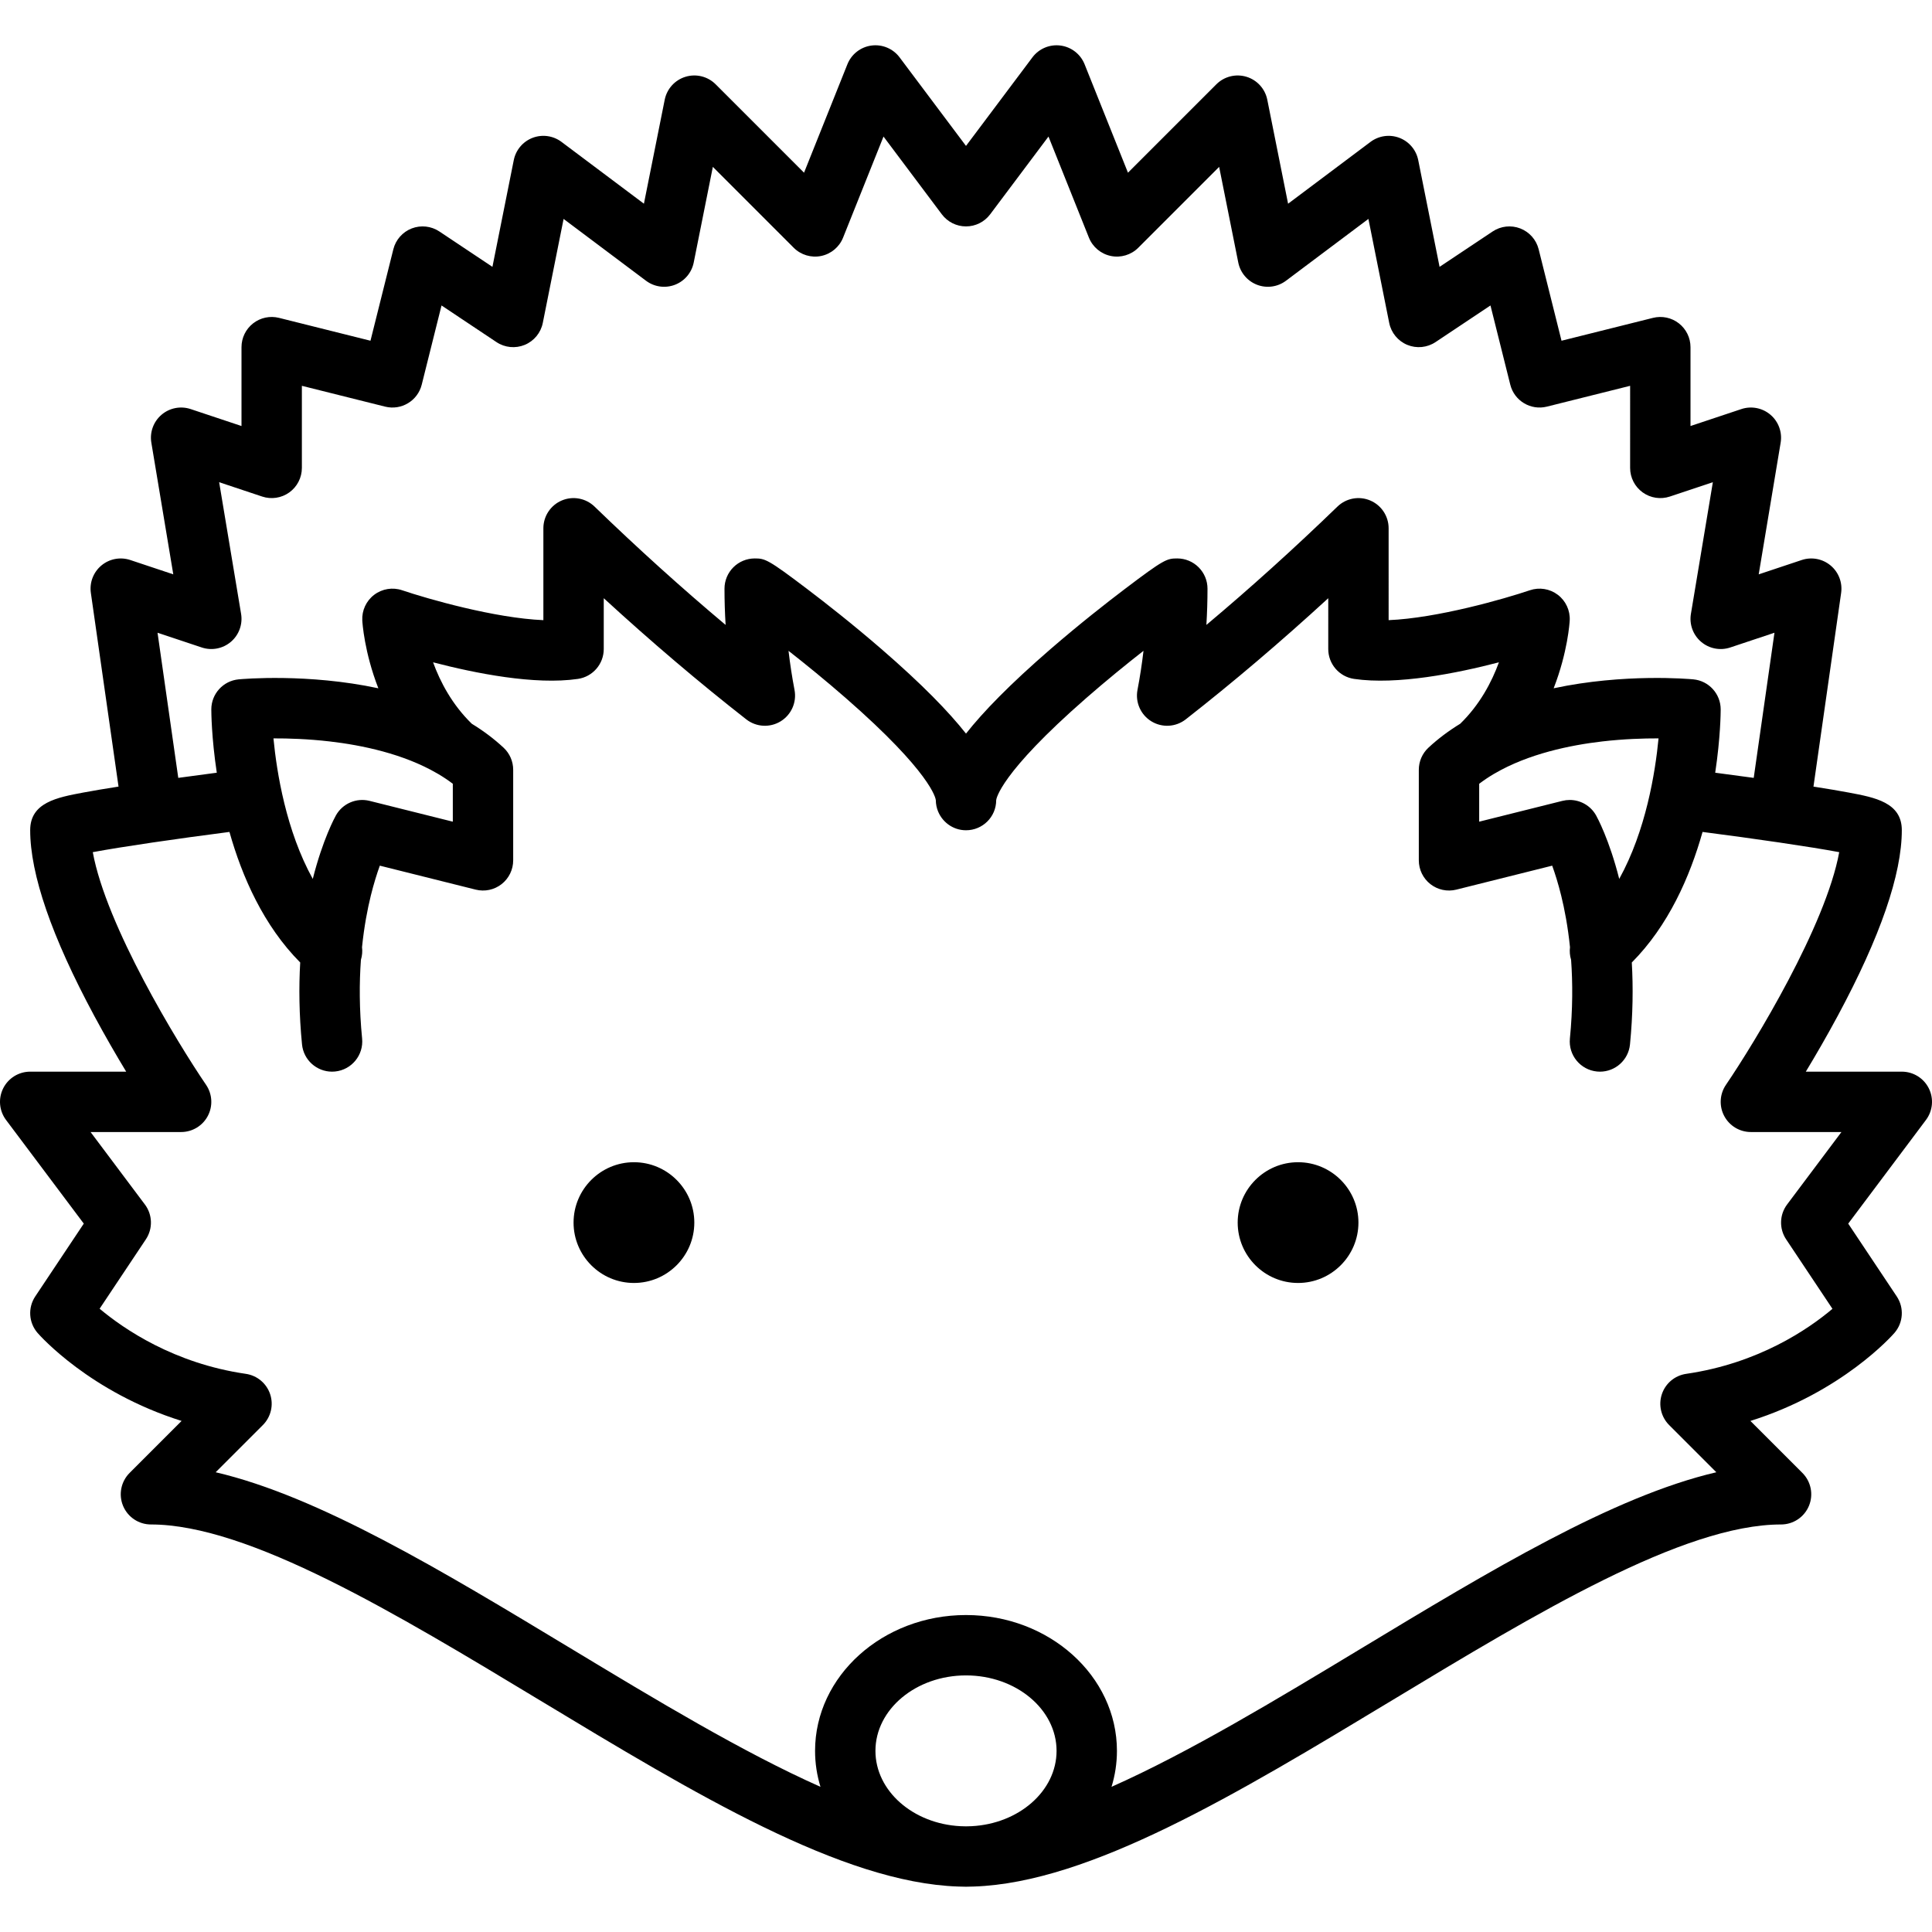
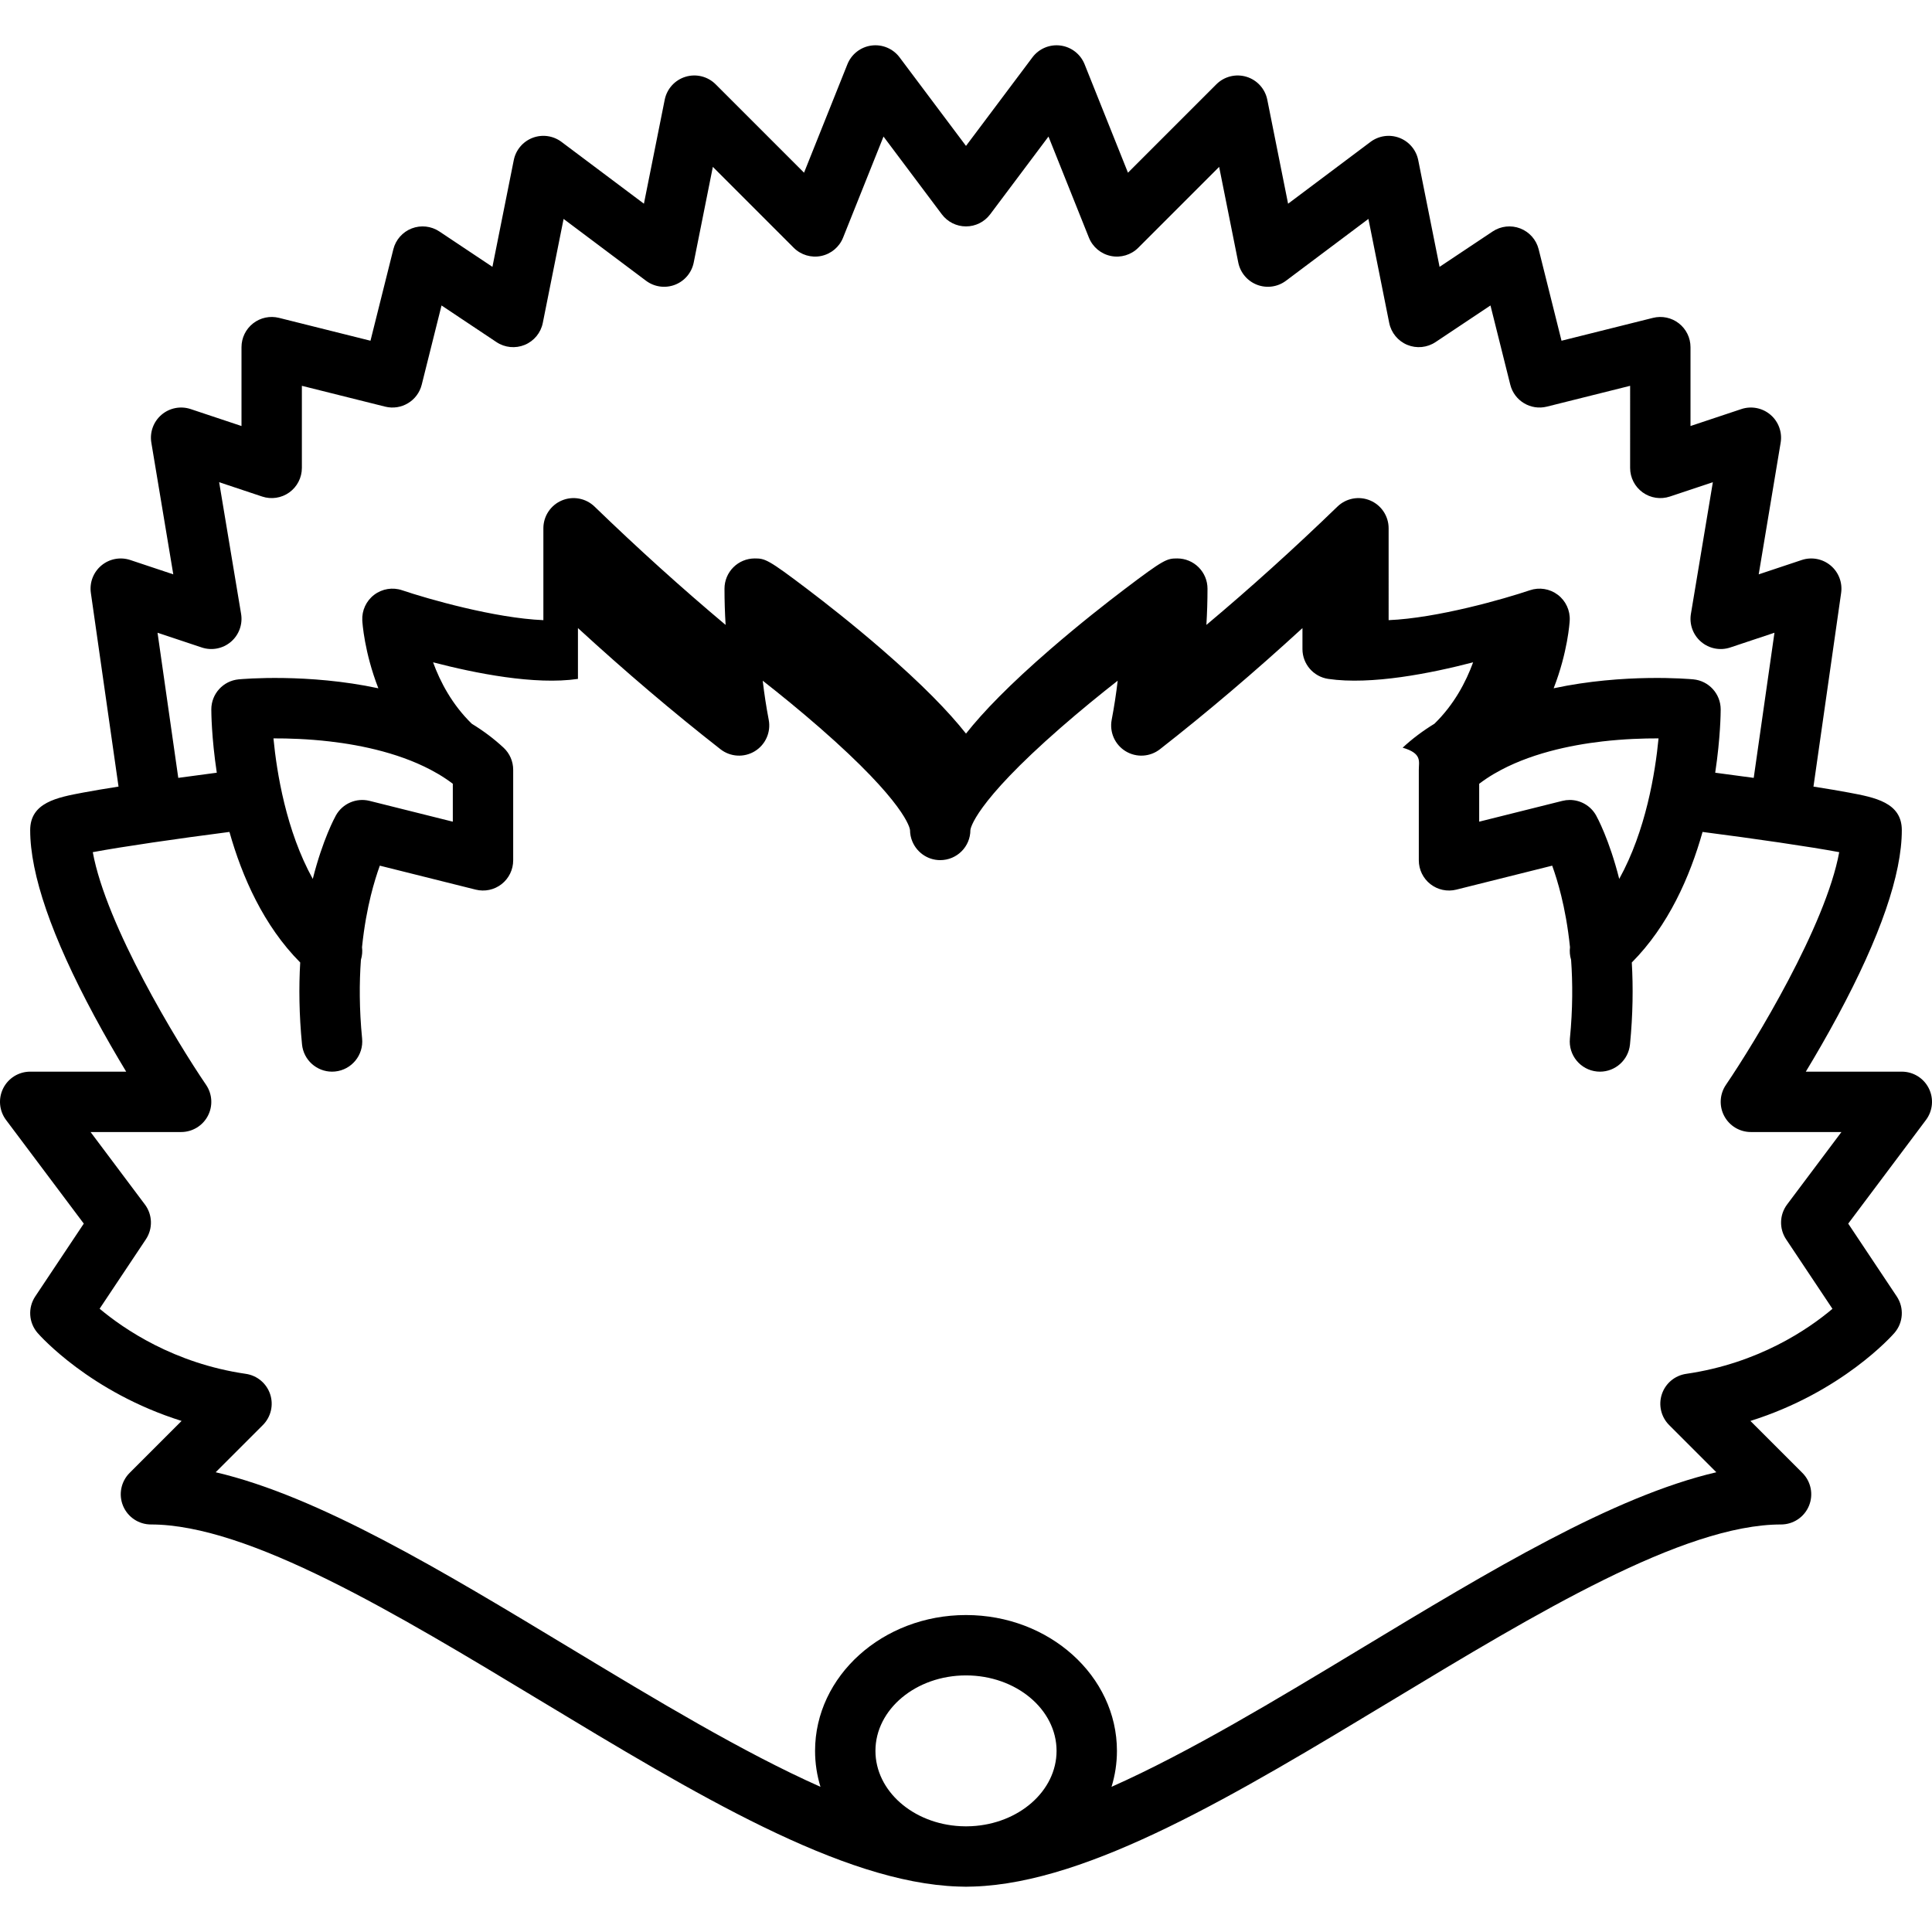
<svg xmlns="http://www.w3.org/2000/svg" fill="#000000" height="800px" width="800px" version="1.1" id="Capa_1" viewBox="0 0 512 512" xml:space="preserve">
  <g>
-     <path d="M168,308c-8.822,0-16,7.178-16,16s7.178,16,16,16s16-7.178,16-16S176.822,308,168,308z" />
-     <path d="M344,308c-8.822,0-16,7.178-16,16s7.178,16,16,16s16-7.178,16-16S352.822,308,344,308z" />
-     <path d="M511.155,288.422C509.8,285.712,507.03,284,504,284h-25.441c2.567-4.242,5.519-9.318,8.487-14.836   C498.296,248.246,504,231.705,504,220c0-7.327-7.13-8.664-14.026-9.957c-2.535-0.476-5.679-1.007-9.387-1.588l7.332-51.324   c0.392-2.745-0.665-5.497-2.793-7.273c-2.128-1.776-5.025-2.325-7.656-1.447l-11.395,3.798l5.815-34.894   c0.461-2.767-0.561-5.574-2.694-7.397c-2.133-1.822-5.065-2.395-7.727-1.507L448,112.9V92c0-2.463-1.135-4.79-3.077-6.306   s-4.474-2.052-6.864-1.456l-24.239,6.06l-6.06-24.239c-0.631-2.524-2.45-4.583-4.876-5.521c-2.427-0.938-5.158-0.638-7.322,0.806   l-14.061,9.374l-5.657-28.286c-0.539-2.694-2.423-4.924-4.989-5.904c-2.567-0.98-5.458-0.575-7.655,1.073l-21.845,16.384   l-5.51-27.553c-0.579-2.893-2.703-5.233-5.526-6.088c-2.825-0.854-5.889-0.086-7.975,2l-23.421,23.421l-11.494-28.735   c-1.074-2.685-3.512-4.581-6.379-4.96c-2.867-0.377-5.715,0.819-7.449,3.131L256,38.667L238.4,15.2   c-1.735-2.313-4.581-3.509-7.449-3.131c-2.867,0.379-5.305,2.275-6.379,4.96l-11.494,28.735l-23.421-23.421   c-2.086-2.087-5.152-2.854-7.975-2c-2.824,0.855-4.948,3.195-5.526,6.088l-5.51,27.553L148.8,37.6   c-2.198-1.648-5.087-2.054-7.655-1.073c-2.566,0.98-4.45,3.21-4.989,5.904l-5.657,28.286l-14.061-9.374   c-2.165-1.443-4.896-1.742-7.322-0.806c-2.427,0.938-4.246,2.998-4.876,5.521l-6.06,24.239l-24.239-6.06   c-2.391-0.596-4.922-0.061-6.864,1.456S64,89.537,64,92v20.9l-13.47-4.49c-2.663-0.888-5.595-0.315-7.727,1.507   c-2.133,1.823-3.156,4.63-2.694,7.397l5.815,34.894l-11.395-3.798c-2.632-0.877-5.527-0.329-7.656,1.447   c-2.129,1.777-3.186,4.529-2.793,7.273l7.332,51.324c-3.708,0.581-6.851,1.113-9.387,1.588C15.131,211.336,8,212.673,8,220   c0,11.705,5.704,28.246,16.954,49.164c2.968,5.518,5.92,10.594,8.487,14.836H8c-3.03,0-5.8,1.712-7.155,4.422   c-1.355,2.71-1.063,5.954,0.755,8.377l20.604,27.472l-12.86,19.291c-2.002,3.003-1.746,6.974,0.626,9.694   c0.652,0.748,13.928,15.702,38.154,23.306l-13.78,13.78c-2.288,2.288-2.973,5.729-1.734,8.718S36.764,404,40,404   c25.898,0,65.078,23.656,102.967,46.533c41.195,24.873,80.151,48.383,110.938,49.418c0.694,0.032,1.392,0.05,2.095,0.05   c0.703,0,1.401-0.017,2.095-0.05c30.787-1.035,69.743-24.545,110.938-49.418C406.923,427.656,446.102,404,472,404   c3.236,0,6.153-1.949,7.391-4.938s0.554-6.43-1.734-8.718l-13.78-13.78c24.226-7.604,37.502-22.558,38.154-23.306   c2.372-2.72,2.628-6.691,0.626-9.694l-12.86-19.291L510.4,296.8C512.218,294.376,512.511,291.132,511.155,288.422z M53.47,171.589   c2.661,0.887,5.594,0.314,7.727-1.507c2.133-1.823,3.156-4.63,2.694-7.397l-5.815-34.894l11.395,3.798   c2.439,0.813,5.121,0.405,7.208-1.1C78.764,128.986,80,126.572,80,124v-21.754l22.06,5.515c4.287,1.072,8.63-1.535,9.702-5.821   l5.247-20.987l14.555,9.703c2.22,1.481,5.034,1.756,7.499,0.735c2.466-1.021,4.26-3.205,4.783-5.822l5.51-27.553L171.2,74.4   c2.198,1.648,5.087,2.054,7.655,1.073c2.566-0.98,4.45-3.21,4.989-5.904l5.068-25.342l21.43,21.43   c1.901,1.902,4.63,2.722,7.265,2.18c2.634-0.541,4.821-2.369,5.819-4.865l10.713-26.783L249.6,56.8c1.511,2.015,3.882,3.2,6.4,3.2   c2.518,0,4.889-1.186,6.4-3.2l15.459-20.612l10.713,26.783c0.999,2.497,3.185,4.325,5.819,4.865   c2.633,0.541,5.364-0.278,7.265-2.18l21.43-21.43l5.068,25.342c0.539,2.694,2.423,4.924,4.989,5.904   c2.568,0.981,5.458,0.576,7.655-1.073l21.845-16.384l5.51,27.553c0.523,2.617,2.317,4.801,4.783,5.822   c2.465,1.021,5.278,0.746,7.499-0.735l14.555-9.703l5.247,20.987c1.071,4.287,5.413,6.891,9.702,5.821l22.06-5.515V124   c0,2.572,1.236,4.986,3.322,6.49c2.087,1.504,4.768,1.913,7.208,1.1l11.395-3.798l-5.815,34.894   c-0.461,2.767,0.561,5.574,2.694,7.397c2.133,1.822,5.064,2.394,7.727,1.507l11.72-3.907l-5.495,38.462   c-3.89-0.536-7.454-1.009-10.208-1.369C455.957,195.443,456,188.715,456,188c0-4.128-3.141-7.578-7.25-7.965   c-1.156-0.109-18.375-1.621-37.017,2.367c3.738-9.598,4.226-17.422,4.256-17.975c0.142-2.65-1.041-5.197-3.155-6.801   c-2.114-1.604-4.887-2.054-7.401-1.204c-6.795,2.3-24.564,7.393-37.433,7.924V140c0-3.211-1.92-6.112-4.877-7.365   c-2.958-1.254-6.376-0.618-8.685,1.615c-11.522,11.145-23.152,21.644-34.734,31.36C319.901,162.4,320,159.194,320,156   c0-2.122-0.848-4.161-2.349-5.661c-1.5-1.5-3.541-2.347-5.663-2.347c-2.757,0-3.512,0.225-13.958,8.145   c-4.716,3.575-11.946,9.229-19.607,15.859c-10.842,9.384-17.879,16.657-22.423,22.417c-4.545-5.76-11.581-13.033-22.423-22.417   c-7.661-6.63-14.891-12.284-19.607-15.859c-10.447-7.919-11.201-8.145-13.958-8.145c-2.122,0-4.162,0.847-5.663,2.347   c-1.5,1.5-2.349,3.54-2.349,5.661c0,3.194,0.099,6.4,0.296,9.61c-11.582-9.716-23.212-20.215-34.734-31.36   c-2.308-2.232-5.728-2.869-8.685-1.615C145.921,133.888,144,136.789,144,140v24.347c-12.868-0.532-30.637-5.624-37.431-7.923   c-2.513-0.853-5.286-0.403-7.402,1.201c-2.115,1.604-3.297,4.152-3.156,6.803c0.03,0.553,0.518,8.378,4.256,17.976   c-18.641-3.989-35.862-2.476-37.017-2.368C59.141,180.422,56,183.872,56,188c0,0.715,0.043,7.443,1.452,16.776   c-2.753,0.36-6.318,0.833-10.208,1.369l-5.495-38.462L53.47,171.589z M392,207.71c1.2-0.916,2.465-1.761,3.776-2.543   c0.116-0.064,0.233-0.125,0.347-0.196c8.929-5.214,19.987-7.501,28.529-8.487c5.689-0.656,10.899-0.818,14.879-0.807   c-0.87,9.054-3.353,24.477-10.42,37.244c-2.655-10.506-5.873-16.369-6.134-16.836c-1.439-2.565-4.133-4.086-6.976-4.086   c-0.644,0-1.295,0.078-1.941,0.239L392,217.754V207.71z M120,207.71v10.044l-22.06-5.515c-3.5-0.876-7.152,0.701-8.917,3.847   c-0.262,0.467-3.479,6.33-6.134,16.836c-7.069-12.77-9.551-28.194-10.42-37.244c3.993-0.015,9.192,0.151,14.879,0.807   c8.543,0.986,19.604,3.273,28.533,8.489c0.104,0.064,0.211,0.12,0.317,0.179C117.518,205.939,118.792,206.788,120,207.71z M232,464   c0-11.028,10.767-20,24-20c13.233,0,24,8.972,24,20c0,10.623-9.991,19.334-22.553,19.96c-0.483,0.015-0.972,0.04-1.447,0.04   c-0.475,0-0.964-0.024-1.447-0.04C241.991,483.334,232,474.623,232,464z M473.344,328.438l12.275,18.413   c-6.361,5.377-19.565,14.445-38.768,17.233c-2.996,0.435-5.489,2.523-6.443,5.396c-0.954,2.873-0.205,6.038,1.936,8.178   l12.503,12.503c-27.366,6.393-59.947,26.065-94.083,46.676c-22.588,13.638-45.626,27.544-66.195,36.689   c0.927-3.036,1.432-6.228,1.432-9.525c0-19.851-17.944-36-40-36s-40,16.149-40,36c0,3.297,0.505,6.489,1.432,9.525   c-20.569-9.145-43.607-23.051-66.195-36.689c-34.136-20.611-66.717-40.283-94.083-46.676l12.503-12.503   c2.141-2.14,2.89-5.305,1.936-8.178c-0.954-2.873-3.447-4.96-6.443-5.396c-19.031-2.763-32.334-11.878-38.75-17.261l12.256-18.384   c1.882-2.822,1.779-6.524-0.256-9.237L24,300h24c2.964,0,5.686-1.639,7.072-4.26c1.386-2.62,1.209-5.792-0.459-8.243   c-7.691-11.296-26.464-42.173-30.025-61.665c7.729-1.448,22.477-3.592,36.218-5.362c3.358,11.913,9.061,24.849,18.752,34.6   c-0.376,6.514-0.302,13.771,0.481,21.715c0.407,4.13,3.887,7.215,7.952,7.215c0.263,0,0.528-0.013,0.795-0.039   c4.396-0.434,7.61-4.35,7.176-8.747c-0.77-7.806-0.752-14.799-0.316-20.851c0.337-1.094,0.433-2.241,0.293-3.36   c0.563-5.495,1.45-10.087,2.333-13.665c0.786-3.187,1.629-5.843,2.382-7.93l25.407,6.352c2.392,0.597,4.922,0.061,6.864-1.456   C134.865,232.79,136,230.463,136,228v-24c0-2.222-0.924-4.344-2.551-5.857c-2.59-2.409-5.424-4.51-8.419-6.342   c-5.206-5.059-8.37-11.088-10.259-16.281c11.199,2.917,27.009,6.07,38.392,4.396C157.09,179.338,160,175.969,160,172v-13.468   c12.588,11.554,25.241,22.311,37.77,32.107c2.625,2.053,6.249,2.263,9.094,0.527c2.845-1.736,4.316-5.054,3.692-8.327   c-0.656-3.44-1.187-6.899-1.591-10.365c4.563,3.573,9.874,7.89,15.158,12.504c22.72,19.839,23.829,26.618,23.877,27.06   c0.001,0.143,0.015,0.281,0.023,0.422c0.007,0.125,0.008,0.252,0.021,0.375c0.014,0.131,0.039,0.258,0.059,0.387   c0.021,0.137,0.036,0.275,0.064,0.41c0.019,0.093,0.047,0.181,0.07,0.272c0.041,0.167,0.079,0.336,0.13,0.499   c0.01,0.033,0.025,0.064,0.036,0.097c1.049,3.201,4.051,5.527,7.596,5.527c4.418,0,8-3.556,8-7.974   c0.024-0.275,0.85-6.965,23.879-27.075c5.284-4.614,10.594-8.931,15.158-12.504c-0.404,3.466-0.935,6.925-1.591,10.365   c-0.624,3.273,0.847,6.591,3.692,8.327c2.846,1.736,6.469,1.526,9.094-0.527c12.529-9.796,25.182-20.553,37.77-32.107V172   c0,3.969,2.91,7.338,6.837,7.915c11.388,1.673,27.193-1.478,38.391-4.395c-1.889,5.194-5.052,11.222-10.257,16.28   c-2.995,1.832-5.829,3.933-8.419,6.343C376.924,199.656,376,201.778,376,204v24c0,2.463,1.135,4.79,3.077,6.306   c1.942,1.516,4.473,2.054,6.864,1.456l25.407-6.352c0.754,2.088,1.597,4.745,2.382,7.93c0.882,3.577,1.77,8.17,2.333,13.665   c-0.14,1.12-0.044,2.267,0.293,3.36c0.436,6.052,0.453,13.045-0.316,20.851c-0.434,4.397,2.78,8.313,7.176,8.747   c0.267,0.026,0.532,0.039,0.795,0.039c4.064,0,7.544-3.085,7.952-7.215c0.783-7.944,0.857-15.201,0.481-21.715   c9.691-9.751,15.394-22.687,18.752-34.6c13.74,1.77,28.487,3.914,36.216,5.362c-3.564,19.475-22.334,50.363-30.024,61.667   c-1.667,2.45-1.843,5.623-0.457,8.242S461.036,300,464,300h24l-14.4,19.2C471.565,321.914,471.462,325.615,473.344,328.438z" />
+     <path d="M511.155,288.422C509.8,285.712,507.03,284,504,284h-25.441c2.567-4.242,5.519-9.318,8.487-14.836   C498.296,248.246,504,231.705,504,220c0-7.327-7.13-8.664-14.026-9.957c-2.535-0.476-5.679-1.007-9.387-1.588l7.332-51.324   c0.392-2.745-0.665-5.497-2.793-7.273c-2.128-1.776-5.025-2.325-7.656-1.447l-11.395,3.798l5.815-34.894   c0.461-2.767-0.561-5.574-2.694-7.397c-2.133-1.822-5.065-2.395-7.727-1.507L448,112.9V92c0-2.463-1.135-4.79-3.077-6.306   s-4.474-2.052-6.864-1.456l-24.239,6.06l-6.06-24.239c-0.631-2.524-2.45-4.583-4.876-5.521c-2.427-0.938-5.158-0.638-7.322,0.806   l-14.061,9.374l-5.657-28.286c-0.539-2.694-2.423-4.924-4.989-5.904c-2.567-0.98-5.458-0.575-7.655,1.073l-21.845,16.384   l-5.51-27.553c-0.579-2.893-2.703-5.233-5.526-6.088c-2.825-0.854-5.889-0.086-7.975,2l-23.421,23.421l-11.494-28.735   c-1.074-2.685-3.512-4.581-6.379-4.96c-2.867-0.377-5.715,0.819-7.449,3.131L256,38.667L238.4,15.2   c-1.735-2.313-4.581-3.509-7.449-3.131c-2.867,0.379-5.305,2.275-6.379,4.96l-11.494,28.735l-23.421-23.421   c-2.086-2.087-5.152-2.854-7.975-2c-2.824,0.855-4.948,3.195-5.526,6.088l-5.51,27.553L148.8,37.6   c-2.198-1.648-5.087-2.054-7.655-1.073c-2.566,0.98-4.45,3.21-4.989,5.904l-5.657,28.286l-14.061-9.374   c-2.165-1.443-4.896-1.742-7.322-0.806c-2.427,0.938-4.246,2.998-4.876,5.521l-6.06,24.239l-24.239-6.06   c-2.391-0.596-4.922-0.061-6.864,1.456S64,89.537,64,92v20.9l-13.47-4.49c-2.663-0.888-5.595-0.315-7.727,1.507   c-2.133,1.823-3.156,4.63-2.694,7.397l5.815,34.894l-11.395-3.798c-2.632-0.877-5.527-0.329-7.656,1.447   c-2.129,1.777-3.186,4.529-2.793,7.273l7.332,51.324c-3.708,0.581-6.851,1.113-9.387,1.588C15.131,211.336,8,212.673,8,220   c0,11.705,5.704,28.246,16.954,49.164c2.968,5.518,5.92,10.594,8.487,14.836H8c-3.03,0-5.8,1.712-7.155,4.422   c-1.355,2.71-1.063,5.954,0.755,8.377l20.604,27.472l-12.86,19.291c-2.002,3.003-1.746,6.974,0.626,9.694   c0.652,0.748,13.928,15.702,38.154,23.306l-13.78,13.78c-2.288,2.288-2.973,5.729-1.734,8.718S36.764,404,40,404   c25.898,0,65.078,23.656,102.967,46.533c41.195,24.873,80.151,48.383,110.938,49.418c0.694,0.032,1.392,0.05,2.095,0.05   c0.703,0,1.401-0.017,2.095-0.05c30.787-1.035,69.743-24.545,110.938-49.418C406.923,427.656,446.102,404,472,404   c3.236,0,6.153-1.949,7.391-4.938s0.554-6.43-1.734-8.718l-13.78-13.78c24.226-7.604,37.502-22.558,38.154-23.306   c2.372-2.72,2.628-6.691,0.626-9.694l-12.86-19.291L510.4,296.8C512.218,294.376,512.511,291.132,511.155,288.422z M53.47,171.589   c2.661,0.887,5.594,0.314,7.727-1.507c2.133-1.823,3.156-4.63,2.694-7.397l-5.815-34.894l11.395,3.798   c2.439,0.813,5.121,0.405,7.208-1.1C78.764,128.986,80,126.572,80,124v-21.754l22.06,5.515c4.287,1.072,8.63-1.535,9.702-5.821   l5.247-20.987l14.555,9.703c2.22,1.481,5.034,1.756,7.499,0.735c2.466-1.021,4.26-3.205,4.783-5.822l5.51-27.553L171.2,74.4   c2.198,1.648,5.087,2.054,7.655,1.073c2.566-0.98,4.45-3.21,4.989-5.904l5.068-25.342l21.43,21.43   c1.901,1.902,4.63,2.722,7.265,2.18c2.634-0.541,4.821-2.369,5.819-4.865l10.713-26.783L249.6,56.8c1.511,2.015,3.882,3.2,6.4,3.2   c2.518,0,4.889-1.186,6.4-3.2l15.459-20.612l10.713,26.783c0.999,2.497,3.185,4.325,5.819,4.865   c2.633,0.541,5.364-0.278,7.265-2.18l21.43-21.43l5.068,25.342c0.539,2.694,2.423,4.924,4.989,5.904   c2.568,0.981,5.458,0.576,7.655-1.073l21.845-16.384l5.51,27.553c0.523,2.617,2.317,4.801,4.783,5.822   c2.465,1.021,5.278,0.746,7.499-0.735l14.555-9.703l5.247,20.987c1.071,4.287,5.413,6.891,9.702,5.821l22.06-5.515V124   c0,2.572,1.236,4.986,3.322,6.49c2.087,1.504,4.768,1.913,7.208,1.1l11.395-3.798l-5.815,34.894   c-0.461,2.767,0.561,5.574,2.694,7.397c2.133,1.822,5.064,2.394,7.727,1.507l11.72-3.907l-5.495,38.462   c-3.89-0.536-7.454-1.009-10.208-1.369C455.957,195.443,456,188.715,456,188c0-4.128-3.141-7.578-7.25-7.965   c-1.156-0.109-18.375-1.621-37.017,2.367c3.738-9.598,4.226-17.422,4.256-17.975c0.142-2.65-1.041-5.197-3.155-6.801   c-2.114-1.604-4.887-2.054-7.401-1.204c-6.795,2.3-24.564,7.393-37.433,7.924V140c0-3.211-1.92-6.112-4.877-7.365   c-2.958-1.254-6.376-0.618-8.685,1.615c-11.522,11.145-23.152,21.644-34.734,31.36C319.901,162.4,320,159.194,320,156   c0-2.122-0.848-4.161-2.349-5.661c-1.5-1.5-3.541-2.347-5.663-2.347c-2.757,0-3.512,0.225-13.958,8.145   c-4.716,3.575-11.946,9.229-19.607,15.859c-10.842,9.384-17.879,16.657-22.423,22.417c-4.545-5.76-11.581-13.033-22.423-22.417   c-7.661-6.63-14.891-12.284-19.607-15.859c-10.447-7.919-11.201-8.145-13.958-8.145c-2.122,0-4.162,0.847-5.663,2.347   c-1.5,1.5-2.349,3.54-2.349,5.661c0,3.194,0.099,6.4,0.296,9.61c-11.582-9.716-23.212-20.215-34.734-31.36   c-2.308-2.232-5.728-2.869-8.685-1.615C145.921,133.888,144,136.789,144,140v24.347c-12.868-0.532-30.637-5.624-37.431-7.923   c-2.513-0.853-5.286-0.403-7.402,1.201c-2.115,1.604-3.297,4.152-3.156,6.803c0.03,0.553,0.518,8.378,4.256,17.976   c-18.641-3.989-35.862-2.476-37.017-2.368C59.141,180.422,56,183.872,56,188c0,0.715,0.043,7.443,1.452,16.776   c-2.753,0.36-6.318,0.833-10.208,1.369l-5.495-38.462L53.47,171.589z M392,207.71c1.2-0.916,2.465-1.761,3.776-2.543   c0.116-0.064,0.233-0.125,0.347-0.196c8.929-5.214,19.987-7.501,28.529-8.487c5.689-0.656,10.899-0.818,14.879-0.807   c-0.87,9.054-3.353,24.477-10.42,37.244c-2.655-10.506-5.873-16.369-6.134-16.836c-1.439-2.565-4.133-4.086-6.976-4.086   c-0.644,0-1.295,0.078-1.941,0.239L392,217.754V207.71z M120,207.71v10.044l-22.06-5.515c-3.5-0.876-7.152,0.701-8.917,3.847   c-0.262,0.467-3.479,6.33-6.134,16.836c-7.069-12.77-9.551-28.194-10.42-37.244c3.993-0.015,9.192,0.151,14.879,0.807   c8.543,0.986,19.604,3.273,28.533,8.489c0.104,0.064,0.211,0.12,0.317,0.179C117.518,205.939,118.792,206.788,120,207.71z M232,464   c0-11.028,10.767-20,24-20c13.233,0,24,8.972,24,20c0,10.623-9.991,19.334-22.553,19.96c-0.483,0.015-0.972,0.04-1.447,0.04   c-0.475,0-0.964-0.024-1.447-0.04C241.991,483.334,232,474.623,232,464z M473.344,328.438l12.275,18.413   c-6.361,5.377-19.565,14.445-38.768,17.233c-2.996,0.435-5.489,2.523-6.443,5.396c-0.954,2.873-0.205,6.038,1.936,8.178   l12.503,12.503c-27.366,6.393-59.947,26.065-94.083,46.676c-22.588,13.638-45.626,27.544-66.195,36.689   c0.927-3.036,1.432-6.228,1.432-9.525c0-19.851-17.944-36-40-36s-40,16.149-40,36c0,3.297,0.505,6.489,1.432,9.525   c-20.569-9.145-43.607-23.051-66.195-36.689c-34.136-20.611-66.717-40.283-94.083-46.676l12.503-12.503   c2.141-2.14,2.89-5.305,1.936-8.178c-0.954-2.873-3.447-4.96-6.443-5.396c-19.031-2.763-32.334-11.878-38.75-17.261l12.256-18.384   c1.882-2.822,1.779-6.524-0.256-9.237L24,300h24c2.964,0,5.686-1.639,7.072-4.26c1.386-2.62,1.209-5.792-0.459-8.243   c-7.691-11.296-26.464-42.173-30.025-61.665c7.729-1.448,22.477-3.592,36.218-5.362c3.358,11.913,9.061,24.849,18.752,34.6   c-0.376,6.514-0.302,13.771,0.481,21.715c0.407,4.13,3.887,7.215,7.952,7.215c0.263,0,0.528-0.013,0.795-0.039   c4.396-0.434,7.61-4.35,7.176-8.747c-0.77-7.806-0.752-14.799-0.316-20.851c0.337-1.094,0.433-2.241,0.293-3.36   c0.563-5.495,1.45-10.087,2.333-13.665c0.786-3.187,1.629-5.843,2.382-7.93l25.407,6.352c2.392,0.597,4.922,0.061,6.864-1.456   C134.865,232.79,136,230.463,136,228v-24c0-2.222-0.924-4.344-2.551-5.857c-2.59-2.409-5.424-4.51-8.419-6.342   c-5.206-5.059-8.37-11.088-10.259-16.281c11.199,2.917,27.009,6.07,38.392,4.396v-13.468   c12.588,11.554,25.241,22.311,37.77,32.107c2.625,2.053,6.249,2.263,9.094,0.527c2.845-1.736,4.316-5.054,3.692-8.327   c-0.656-3.44-1.187-6.899-1.591-10.365c4.563,3.573,9.874,7.89,15.158,12.504c22.72,19.839,23.829,26.618,23.877,27.06   c0.001,0.143,0.015,0.281,0.023,0.422c0.007,0.125,0.008,0.252,0.021,0.375c0.014,0.131,0.039,0.258,0.059,0.387   c0.021,0.137,0.036,0.275,0.064,0.41c0.019,0.093,0.047,0.181,0.07,0.272c0.041,0.167,0.079,0.336,0.13,0.499   c0.01,0.033,0.025,0.064,0.036,0.097c1.049,3.201,4.051,5.527,7.596,5.527c4.418,0,8-3.556,8-7.974   c0.024-0.275,0.85-6.965,23.879-27.075c5.284-4.614,10.594-8.931,15.158-12.504c-0.404,3.466-0.935,6.925-1.591,10.365   c-0.624,3.273,0.847,6.591,3.692,8.327c2.846,1.736,6.469,1.526,9.094-0.527c12.529-9.796,25.182-20.553,37.77-32.107V172   c0,3.969,2.91,7.338,6.837,7.915c11.388,1.673,27.193-1.478,38.391-4.395c-1.889,5.194-5.052,11.222-10.257,16.28   c-2.995,1.832-5.829,3.933-8.419,6.343C376.924,199.656,376,201.778,376,204v24c0,2.463,1.135,4.79,3.077,6.306   c1.942,1.516,4.473,2.054,6.864,1.456l25.407-6.352c0.754,2.088,1.597,4.745,2.382,7.93c0.882,3.577,1.77,8.17,2.333,13.665   c-0.14,1.12-0.044,2.267,0.293,3.36c0.436,6.052,0.453,13.045-0.316,20.851c-0.434,4.397,2.78,8.313,7.176,8.747   c0.267,0.026,0.532,0.039,0.795,0.039c4.064,0,7.544-3.085,7.952-7.215c0.783-7.944,0.857-15.201,0.481-21.715   c9.691-9.751,15.394-22.687,18.752-34.6c13.74,1.77,28.487,3.914,36.216,5.362c-3.564,19.475-22.334,50.363-30.024,61.667   c-1.667,2.45-1.843,5.623-0.457,8.242S461.036,300,464,300h24l-14.4,19.2C471.565,321.914,471.462,325.615,473.344,328.438z" />
  </g>
</svg>